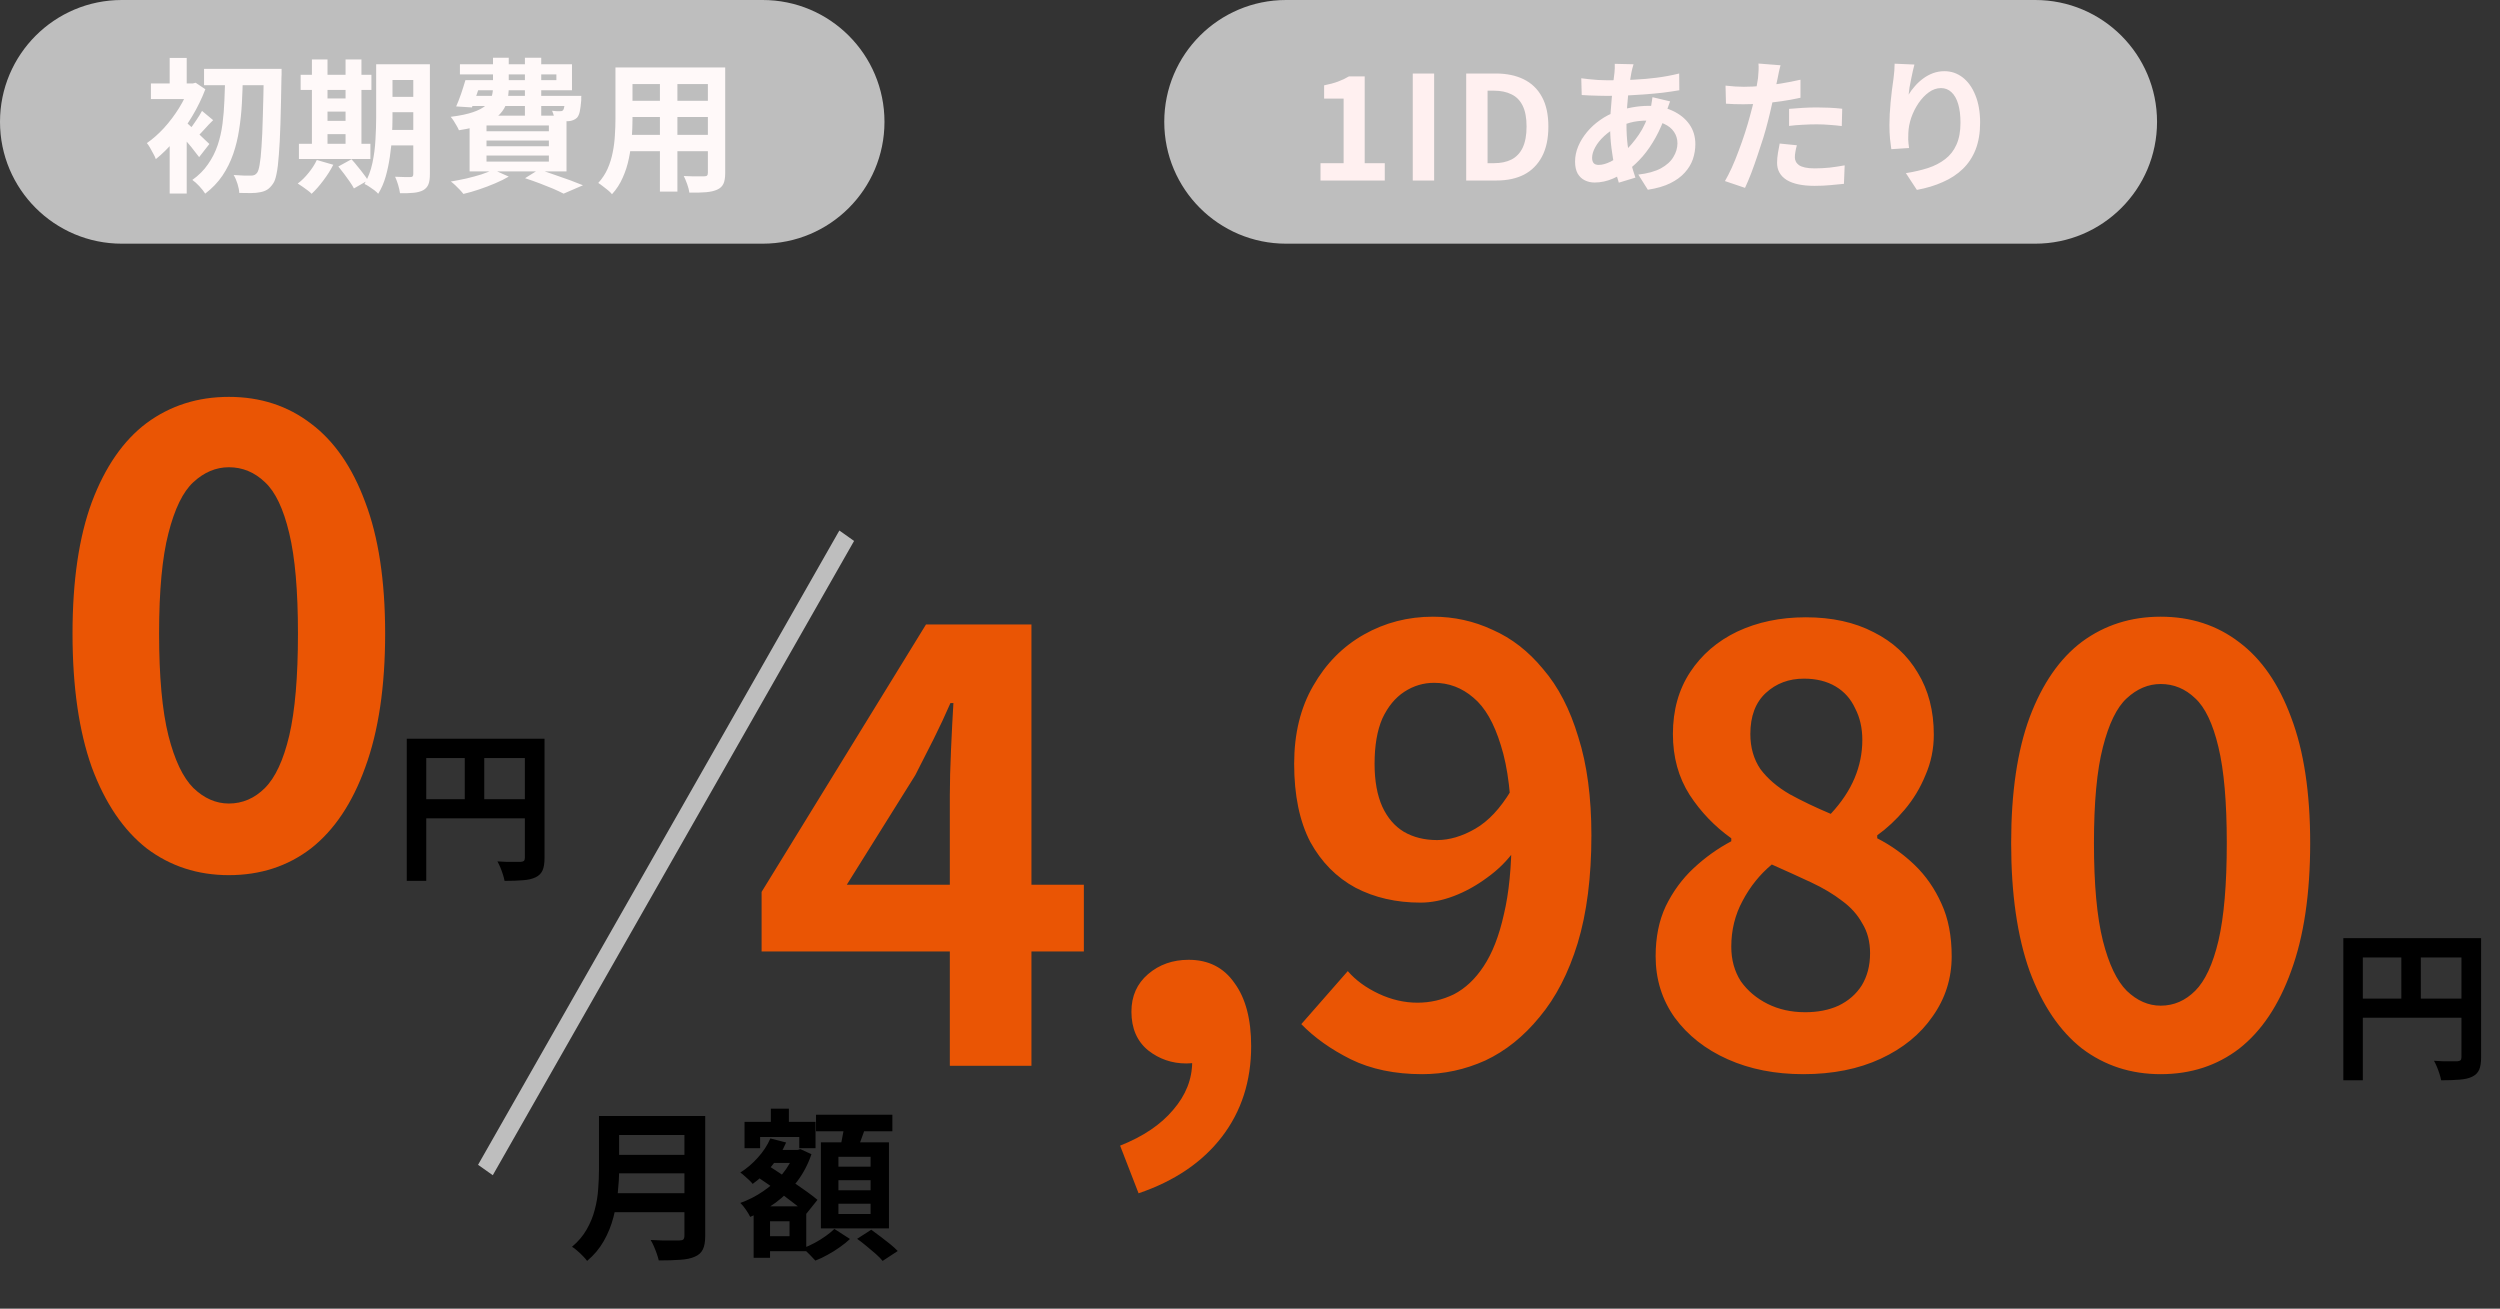
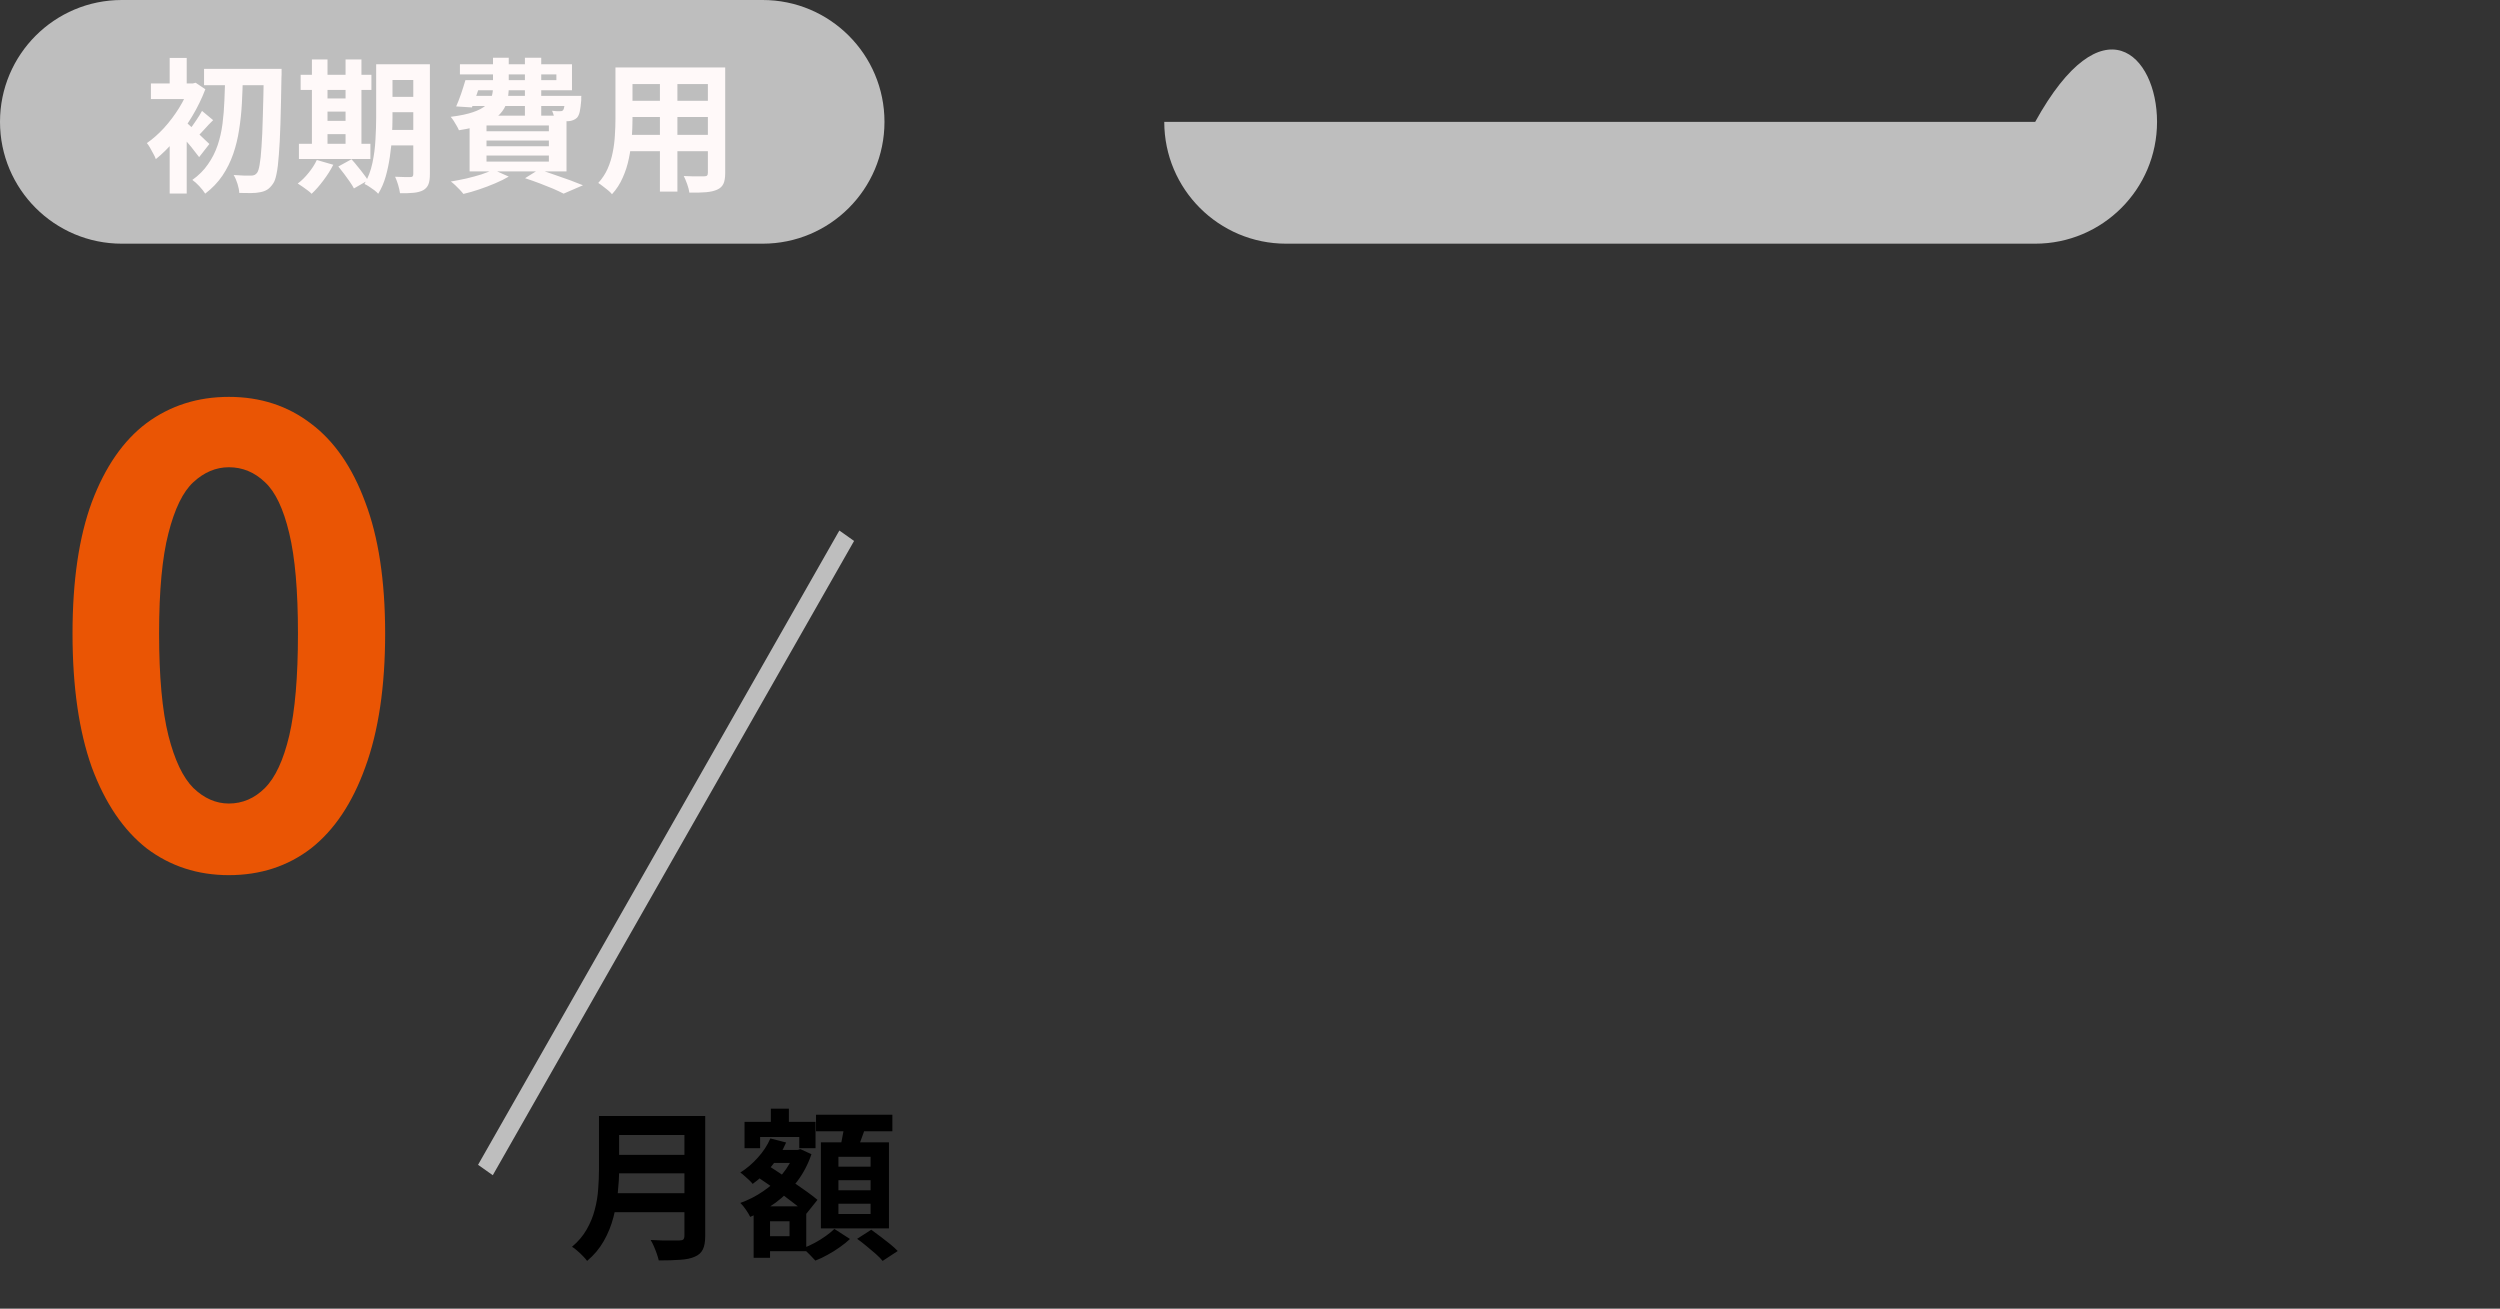
<svg xmlns="http://www.w3.org/2000/svg" width="277" height="145" viewBox="0 0 277 145" fill="none">
  <rect x="0" y="0" width="277" height="145" fill="#333333" stroke="none" />
  <path d="M0 13.5C0 6.044 6.044 0 13.5 0H84.5C91.956 0 98 6.044 98 13.5C98 20.956 91.956 27 84.5 27H13.5C6.044 27 0 20.956 0 13.5Z" fill="#BEBEBE" />
  <path d="M22.608 7.632H29.936V9.44H22.608V7.632ZM29.232 7.632H31.2C31.2 7.632 31.2 7.696 31.2 7.824C31.2 7.952 31.2 8.096 31.2 8.256C31.2 8.405 31.195 8.523 31.184 8.608C31.152 10.624 31.115 12.331 31.072 13.728C31.029 15.125 30.971 16.272 30.896 17.168C30.832 18.064 30.747 18.763 30.64 19.264C30.544 19.755 30.421 20.107 30.272 20.32C30.059 20.64 29.84 20.869 29.616 21.008C29.392 21.147 29.131 21.243 28.832 21.296C28.544 21.36 28.192 21.392 27.776 21.392C27.371 21.392 26.949 21.387 26.512 21.376C26.501 21.099 26.437 20.768 26.32 20.384C26.203 20 26.059 19.669 25.888 19.392C26.315 19.424 26.704 19.445 27.056 19.456C27.408 19.456 27.675 19.456 27.856 19.456C28.123 19.456 28.331 19.355 28.48 19.152C28.597 19.003 28.693 18.699 28.768 18.24C28.853 17.771 28.923 17.104 28.976 16.24C29.04 15.376 29.088 14.277 29.12 12.944C29.163 11.611 29.2 9.995 29.232 8.096V7.632ZM24.96 8.48H26.912C26.891 9.472 26.853 10.464 26.8 11.456C26.747 12.448 26.645 13.413 26.496 14.352C26.357 15.291 26.139 16.192 25.84 17.056C25.541 17.92 25.141 18.725 24.64 19.472C24.139 20.208 23.504 20.869 22.736 21.456C22.576 21.2 22.363 20.928 22.096 20.64C21.829 20.352 21.568 20.117 21.312 19.936C22.016 19.435 22.592 18.859 23.04 18.208C23.499 17.557 23.856 16.853 24.112 16.096C24.368 15.339 24.549 14.539 24.656 13.696C24.763 12.853 24.832 11.995 24.864 11.12C24.907 10.235 24.939 9.355 24.96 8.48ZM18.8 14.656L20.688 12.4V21.44H18.8V14.656ZM16.72 9.248H21.504V10.976H16.72V9.248ZM18.8 6.416H20.688V10.176H18.8V6.416ZM20.496 13.456C20.635 13.552 20.827 13.717 21.072 13.952C21.328 14.176 21.6 14.427 21.888 14.704C22.176 14.971 22.437 15.221 22.672 15.456C22.917 15.68 23.093 15.845 23.2 15.952L22.064 17.408C21.915 17.205 21.728 16.965 21.504 16.688C21.291 16.4 21.056 16.112 20.8 15.824C20.555 15.525 20.32 15.248 20.096 14.992C19.872 14.725 19.675 14.507 19.504 14.336L20.496 13.456ZM20.992 9.248H21.36L21.68 9.168L22.752 9.888C22.368 10.901 21.883 11.899 21.296 12.88C20.709 13.861 20.064 14.757 19.36 15.568C18.667 16.379 17.968 17.067 17.264 17.632C17.211 17.461 17.12 17.264 16.992 17.04C16.875 16.805 16.752 16.581 16.624 16.368C16.496 16.144 16.379 15.973 16.272 15.856C16.923 15.408 17.557 14.848 18.176 14.176C18.795 13.493 19.349 12.757 19.84 11.968C20.331 11.168 20.715 10.384 20.992 9.616V9.248ZM22.384 12.288L23.616 13.312C23.275 13.643 22.955 13.979 22.656 14.32C22.357 14.651 22.085 14.933 21.84 15.168L20.976 14.384C21.2 14.117 21.445 13.781 21.712 13.376C21.989 12.971 22.213 12.608 22.384 12.288ZM42.48 7.12H46.608V8.864H42.48V7.12ZM42.48 10.736H46.608V12.432H42.48V10.736ZM42.464 14.4H46.624V16.112H42.464V14.4ZM45.792 7.12H47.632V19.312C47.632 19.781 47.579 20.149 47.472 20.416C47.365 20.693 47.173 20.912 46.896 21.072C46.619 21.221 46.267 21.317 45.84 21.36C45.424 21.403 44.917 21.419 44.32 21.408C44.288 21.152 44.219 20.843 44.112 20.48C44.005 20.128 43.893 19.829 43.776 19.584C44.117 19.605 44.453 19.616 44.784 19.616C45.125 19.616 45.355 19.616 45.472 19.616C45.589 19.616 45.669 19.595 45.712 19.552C45.765 19.499 45.792 19.413 45.792 19.296V7.12ZM41.68 7.12H43.488V13.008C43.488 13.637 43.467 14.325 43.424 15.072C43.392 15.819 43.317 16.576 43.2 17.344C43.093 18.101 42.939 18.837 42.736 19.552C42.533 20.267 42.256 20.907 41.904 21.472C41.808 21.355 41.664 21.221 41.472 21.072C41.28 20.933 41.088 20.8 40.896 20.672C40.704 20.544 40.533 20.448 40.384 20.384C40.789 19.691 41.083 18.917 41.264 18.064C41.445 17.211 41.557 16.347 41.6 15.472C41.653 14.587 41.68 13.765 41.68 13.008V7.12ZM33.312 8.288H41.152V9.968H33.312V8.288ZM35.392 10.912H39.216V12.368H35.392V10.912ZM35.392 13.392H39.216V14.864H35.392V13.392ZM33.12 15.936H41.04V17.616H33.12V15.936ZM34.56 6.592H36.288V16.544H34.56V6.592ZM38.288 6.592H40.048V16.544H38.288V6.592ZM35.104 17.728L36.928 18.256C36.629 18.843 36.261 19.424 35.824 20C35.387 20.587 34.955 21.077 34.528 21.472C34.421 21.355 34.272 21.227 34.08 21.088C33.899 20.949 33.707 20.811 33.504 20.672C33.312 20.533 33.141 20.421 32.992 20.336C33.419 20.016 33.819 19.621 34.192 19.152C34.576 18.683 34.88 18.208 35.104 17.728ZM37.488 18.448L38.944 17.648C39.157 17.872 39.376 18.128 39.6 18.416C39.835 18.693 40.053 18.971 40.256 19.248C40.469 19.515 40.64 19.76 40.768 19.984L39.216 20.88C39.109 20.667 38.955 20.416 38.752 20.128C38.56 19.851 38.352 19.563 38.128 19.264C37.904 18.965 37.691 18.693 37.488 18.448ZM52.112 8.88H61.648V8.24H50.96V7.12H63.376V10H52.112V8.88ZM51.568 8.88H53.36C53.189 9.392 53.008 9.925 52.816 10.48C52.624 11.024 52.448 11.499 52.288 11.904L50.544 11.792C50.725 11.387 50.907 10.923 51.088 10.4C51.269 9.867 51.429 9.36 51.568 8.88ZM51.728 10.624H63.248V11.744H51.392L51.728 10.624ZM62.608 10.624H64.416C64.416 10.624 64.411 10.683 64.4 10.8C64.4 10.917 64.4 11.024 64.4 11.12C64.357 11.643 64.304 12.053 64.24 12.352C64.176 12.651 64.075 12.88 63.936 13.04C63.819 13.157 63.675 13.248 63.504 13.312C63.344 13.376 63.179 13.413 63.008 13.424C62.848 13.435 62.635 13.44 62.368 13.44C62.101 13.44 61.808 13.435 61.488 13.424C61.477 13.253 61.44 13.061 61.376 12.848C61.312 12.624 61.243 12.432 61.168 12.272C61.36 12.293 61.531 12.309 61.68 12.32C61.84 12.331 61.963 12.331 62.048 12.32C62.123 12.32 62.187 12.315 62.24 12.304C62.293 12.293 62.341 12.261 62.384 12.208C62.448 12.144 62.496 12.005 62.528 11.792C62.56 11.579 62.587 11.253 62.608 10.816V10.624ZM54.624 6.4H56.368V9.712C56.368 10.277 56.299 10.811 56.16 11.312C56.021 11.803 55.76 12.251 55.376 12.656C54.992 13.061 54.437 13.413 53.712 13.712C52.987 14.011 52.032 14.251 50.848 14.432C50.795 14.293 50.715 14.133 50.608 13.952C50.501 13.76 50.389 13.573 50.272 13.392C50.155 13.211 50.043 13.061 49.936 12.944C50.96 12.816 51.781 12.645 52.4 12.432C53.019 12.219 53.488 11.973 53.808 11.696C54.128 11.419 54.341 11.115 54.448 10.784C54.565 10.443 54.624 10.075 54.624 9.68V6.4ZM58.16 6.4H59.968V12.864H58.16V6.4ZM53.904 15.568V16.208H60.816V15.568H53.904ZM53.904 17.232V17.904H60.816V17.232H53.904ZM53.904 13.904V14.544H60.816V13.904H53.904ZM52.032 12.816H62.768V18.992H52.032V12.816ZM58.176 19.744L59.712 18.784C60.288 18.965 60.875 19.163 61.472 19.376C62.08 19.579 62.656 19.781 63.2 19.984C63.744 20.187 64.208 20.368 64.592 20.528L62.448 21.456C62.139 21.296 61.755 21.115 61.296 20.912C60.837 20.72 60.341 20.523 59.808 20.32C59.275 20.117 58.731 19.925 58.176 19.744ZM54.656 18.8L56.368 19.568C55.931 19.824 55.424 20.075 54.848 20.32C54.272 20.565 53.68 20.789 53.072 20.992C52.475 21.195 51.899 21.36 51.344 21.488C51.248 21.36 51.115 21.205 50.944 21.024C50.773 20.853 50.603 20.683 50.432 20.512C50.261 20.352 50.101 20.219 49.952 20.112C50.528 20.016 51.104 19.904 51.68 19.776C52.267 19.637 52.816 19.488 53.328 19.328C53.84 19.157 54.283 18.981 54.656 18.8ZM69.296 7.472H79.104V9.312H69.296V7.472ZM69.296 11.168H79.136V12.96H69.296V11.168ZM69.264 14.944H79.2V16.752H69.264V14.944ZM68.192 7.472H70.08V13.232C70.08 13.861 70.053 14.549 70 15.296C69.947 16.043 69.84 16.795 69.68 17.552C69.531 18.299 69.301 19.013 68.992 19.696C68.693 20.379 68.299 20.987 67.808 21.52C67.712 21.392 67.568 21.248 67.376 21.088C67.184 20.928 66.987 20.773 66.784 20.624C66.592 20.475 66.427 20.357 66.288 20.272C66.725 19.792 67.072 19.264 67.328 18.688C67.584 18.101 67.771 17.499 67.888 16.88C68.016 16.251 68.096 15.627 68.128 15.008C68.171 14.379 68.192 13.781 68.192 13.216V7.472ZM78.432 7.472H80.352V19.168C80.352 19.68 80.288 20.075 80.16 20.352C80.032 20.64 79.803 20.859 79.472 21.008C79.152 21.157 78.741 21.253 78.24 21.296C77.739 21.339 77.12 21.355 76.384 21.344C76.352 21.088 76.272 20.779 76.144 20.416C76.016 20.053 75.888 19.749 75.76 19.504C76.069 19.515 76.379 19.525 76.688 19.536C76.997 19.536 77.269 19.536 77.504 19.536C77.749 19.536 77.925 19.536 78.032 19.536C78.181 19.536 78.283 19.509 78.336 19.456C78.4 19.403 78.432 19.301 78.432 19.152V7.472ZM73.12 8.208H75.056V21.232H73.12V8.208Z" fill="#FFF9F9" />
  <path d="M25.355 96.966C21.905 96.966 18.869 95.977 16.247 93.999C13.671 91.975 11.647 88.985 10.175 85.029C8.749 81.027 8.036 76.082 8.036 70.194C8.036 64.352 8.749 59.499 10.175 55.635C11.647 51.725 13.671 48.804 16.247 46.872C18.869 44.94 21.905 43.974 25.355 43.974C28.851 43.974 31.887 44.963 34.463 46.941C37.039 48.873 39.04 51.771 40.466 55.635C41.938 59.499 42.674 64.352 42.674 70.194C42.674 76.082 41.938 81.027 40.466 85.029C39.04 88.985 37.039 91.975 34.463 93.999C31.887 95.977 28.851 96.966 25.355 96.966ZM25.355 89.031C26.873 89.031 28.207 88.456 29.357 87.306C30.507 86.156 31.404 84.224 32.048 81.51C32.692 78.75 33.014 74.978 33.014 70.194C33.014 65.456 32.692 61.753 32.048 59.085C31.404 56.371 30.507 54.485 29.357 53.427C28.207 52.323 26.873 51.771 25.355 51.771C23.929 51.771 22.618 52.323 21.422 53.427C20.272 54.485 19.352 56.371 18.662 59.085C17.972 61.753 17.627 65.456 17.627 70.194C17.627 74.978 17.972 78.75 18.662 81.51C19.352 84.224 20.272 86.156 21.422 87.306C22.618 88.456 23.929 89.031 25.355 89.031Z" fill="#EA5504" />
-   <path d="M45.069 81.852H59.181V83.994H47.229V97.602H45.069V81.852ZM58.155 81.852H60.333V95.082C60.333 95.658 60.261 96.108 60.117 96.432C59.973 96.768 59.715 97.026 59.343 97.206C58.971 97.386 58.503 97.494 57.939 97.53C57.387 97.578 56.709 97.602 55.905 97.602C55.869 97.398 55.809 97.164 55.725 96.9C55.641 96.636 55.545 96.372 55.437 96.108C55.329 95.856 55.221 95.634 55.113 95.442C55.461 95.466 55.809 95.484 56.157 95.496C56.517 95.496 56.835 95.496 57.111 95.496C57.387 95.496 57.579 95.496 57.687 95.496C57.855 95.484 57.975 95.448 58.047 95.388C58.119 95.316 58.155 95.202 58.155 95.046V81.852ZM46.239 88.548H59.217V90.672H46.239V88.548ZM51.495 83.022H53.655V89.61H51.495V83.022Z" fill="black" />
  <line y1="-1" x2="80.872" y2="-1" transform="matrix(-0.495 0.869 -0.816 -0.577 93 58.782)" stroke="#BEBEBE" stroke-width="2" />
-   <path d="M129 13.5C129 6.044 135.044 0 142.5 0H225.5C232.956 0 239 6.044 239 13.5C239 20.956 232.956 27 225.5 27H142.5C135.044 27 129 20.956 129 13.5Z" fill="#BEBEBE" />
-   <path d="M146.312 20V18.08H148.872V10.928H146.712V9.456C147.309 9.339 147.821 9.2 148.248 9.04C148.685 8.88 149.091 8.688 149.464 8.464H151.208V18.08H153.432V20H146.312ZM156.534 20V8.144H158.902V20H156.534ZM162.455 20V8.144H165.703C166.919 8.144 167.959 8.357 168.823 8.784C169.697 9.211 170.369 9.856 170.839 10.72C171.319 11.584 171.559 12.683 171.559 14.016C171.559 15.349 171.324 16.459 170.855 17.344C170.385 18.229 169.724 18.896 168.871 19.344C168.017 19.781 167.004 20 165.831 20H162.455ZM164.823 18.08H165.543C166.289 18.08 166.929 17.947 167.463 17.68C168.007 17.403 168.423 16.965 168.711 16.368C168.999 15.76 169.143 14.976 169.143 14.016C169.143 13.056 168.999 12.288 168.711 11.712C168.423 11.125 168.007 10.704 167.463 10.448C166.929 10.181 166.289 10.048 165.543 10.048H164.823V18.08ZM180.997 7.12C180.954 7.269 180.911 7.419 180.869 7.568C180.837 7.707 180.805 7.84 180.773 7.968C180.677 8.469 180.586 9.045 180.501 9.696C180.415 10.336 180.346 11.008 180.293 11.712C180.239 12.405 180.213 13.088 180.213 13.76C180.213 14.592 180.255 15.36 180.341 16.064C180.426 16.757 180.543 17.403 180.693 18C180.853 18.587 181.023 19.147 181.205 19.68L179.365 20.24C179.205 19.76 179.05 19.189 178.901 18.528C178.762 17.867 178.645 17.157 178.549 16.4C178.453 15.632 178.405 14.859 178.405 14.08C178.405 13.547 178.421 13.013 178.453 12.48C178.495 11.936 178.538 11.403 178.581 10.88C178.623 10.347 178.671 9.84 178.725 9.36C178.789 8.869 178.842 8.427 178.885 8.032C178.895 7.883 178.906 7.723 178.917 7.552C178.927 7.371 178.927 7.211 178.917 7.072L180.997 7.12ZM178.149 8.896C179.162 8.896 180.111 8.875 180.997 8.832C181.893 8.789 182.751 8.715 183.573 8.608C184.405 8.501 185.231 8.347 186.053 8.144L186.069 10C185.514 10.096 184.901 10.187 184.229 10.272C183.567 10.347 182.874 10.411 182.149 10.464C181.434 10.517 180.73 10.56 180.037 10.592C179.343 10.613 178.693 10.624 178.085 10.624C177.807 10.624 177.493 10.619 177.141 10.608C176.799 10.597 176.458 10.587 176.117 10.576C175.786 10.555 175.498 10.539 175.253 10.528L175.205 8.672C175.386 8.693 175.647 8.725 175.989 8.768C176.33 8.8 176.693 8.832 177.077 8.864C177.471 8.885 177.829 8.896 178.149 8.896ZM185.045 11.232C185.013 11.328 184.965 11.461 184.901 11.632C184.837 11.803 184.773 11.979 184.709 12.16C184.655 12.341 184.613 12.485 184.581 12.592C184.271 13.552 183.893 14.432 183.445 15.232C183.007 16.021 182.533 16.715 182.021 17.312C181.509 17.899 181.002 18.379 180.501 18.752C179.978 19.147 179.381 19.493 178.709 19.792C178.037 20.08 177.359 20.224 176.677 20.224C176.293 20.224 175.935 20.144 175.605 19.984C175.274 19.824 175.007 19.573 174.805 19.232C174.613 18.88 174.517 18.437 174.517 17.904C174.517 17.328 174.634 16.763 174.869 16.208C175.103 15.653 175.429 15.125 175.845 14.624C176.261 14.123 176.746 13.68 177.301 13.296C177.855 12.901 178.453 12.592 179.093 12.368C179.615 12.176 180.186 12.021 180.805 11.904C181.434 11.787 182.053 11.728 182.661 11.728C183.653 11.728 184.538 11.909 185.317 12.272C186.106 12.635 186.725 13.131 187.173 13.76C187.621 14.389 187.845 15.125 187.845 15.968C187.845 16.533 187.754 17.088 187.573 17.632C187.391 18.165 187.093 18.661 186.677 19.12C186.271 19.579 185.733 19.973 185.061 20.304C184.389 20.635 183.562 20.875 182.581 21.024L181.525 19.344C182.549 19.227 183.381 18.997 184.021 18.656C184.661 18.304 185.125 17.883 185.413 17.392C185.711 16.901 185.861 16.395 185.861 15.872C185.861 15.403 185.733 14.981 185.477 14.608C185.231 14.235 184.858 13.936 184.357 13.712C183.866 13.477 183.258 13.36 182.533 13.36C181.807 13.36 181.157 13.44 180.581 13.6C180.015 13.76 179.541 13.931 179.157 14.112C178.623 14.368 178.149 14.693 177.733 15.088C177.317 15.472 176.991 15.877 176.757 16.304C176.522 16.731 176.405 17.125 176.405 17.488C176.405 17.744 176.463 17.941 176.581 18.08C176.698 18.208 176.885 18.272 177.141 18.272C177.525 18.272 177.967 18.149 178.469 17.904C178.97 17.648 179.466 17.291 179.957 16.832C180.533 16.299 181.077 15.659 181.589 14.912C182.101 14.165 182.522 13.237 182.853 12.128C182.885 12.021 182.917 11.883 182.949 11.712C182.981 11.541 183.007 11.371 183.029 11.2C183.061 11.019 183.082 10.875 183.093 10.768L185.045 11.232ZM197.285 7.232C197.221 7.445 197.157 7.707 197.093 8.016C197.029 8.325 196.981 8.565 196.949 8.736C196.874 9.099 196.778 9.541 196.661 10.064C196.554 10.587 196.431 11.141 196.293 11.728C196.165 12.315 196.031 12.875 195.893 13.408C195.754 13.973 195.583 14.587 195.381 15.248C195.178 15.899 194.959 16.565 194.725 17.248C194.501 17.92 194.271 18.565 194.037 19.184C193.802 19.792 193.573 20.336 193.349 20.816L191.125 20.064C191.359 19.659 191.61 19.168 191.877 18.592C192.143 18.005 192.399 17.376 192.645 16.704C192.901 16.032 193.135 15.365 193.349 14.704C193.562 14.043 193.743 13.429 193.893 12.864C193.999 12.491 194.101 12.107 194.197 11.712C194.293 11.317 194.378 10.933 194.453 10.56C194.527 10.187 194.591 9.84 194.645 9.52C194.709 9.189 194.757 8.901 194.789 8.656C194.821 8.357 194.842 8.059 194.853 7.76C194.863 7.461 194.858 7.221 194.837 7.04L197.285 7.232ZM193.205 9.616C193.855 9.616 194.533 9.584 195.237 9.52C195.941 9.456 196.65 9.365 197.365 9.248C198.079 9.131 198.789 8.992 199.493 8.832V10.832C198.831 10.981 198.127 11.109 197.381 11.216C196.634 11.323 195.898 11.408 195.173 11.472C194.447 11.525 193.781 11.552 193.173 11.552C192.789 11.552 192.442 11.547 192.133 11.536C191.823 11.515 191.525 11.499 191.237 11.488L191.189 9.488C191.605 9.531 191.962 9.563 192.261 9.584C192.559 9.605 192.874 9.616 193.205 9.616ZM198.229 12.064C198.677 12.021 199.173 11.984 199.717 11.952C200.261 11.92 200.789 11.904 201.301 11.904C201.759 11.904 202.223 11.915 202.693 11.936C203.173 11.957 203.647 11.995 204.117 12.048L204.069 13.968C203.674 13.915 203.237 13.872 202.757 13.84C202.287 13.797 201.807 13.776 201.317 13.776C200.773 13.776 200.245 13.792 199.733 13.824C199.231 13.845 198.73 13.888 198.229 13.952V12.064ZM199.093 16.096C199.029 16.32 198.975 16.555 198.933 16.8C198.89 17.035 198.869 17.243 198.869 17.424C198.869 17.595 198.906 17.755 198.981 17.904C199.055 18.053 199.173 18.187 199.333 18.304C199.493 18.411 199.711 18.496 199.989 18.56C200.277 18.624 200.634 18.656 201.061 18.656C201.605 18.656 202.149 18.629 202.693 18.576C203.247 18.512 203.813 18.427 204.389 18.32L204.309 20.368C203.861 20.421 203.365 20.469 202.821 20.512C202.277 20.565 201.685 20.592 201.045 20.592C199.701 20.592 198.671 20.373 197.957 19.936C197.253 19.488 196.901 18.859 196.901 18.048C196.901 17.685 196.933 17.317 196.997 16.944C197.061 16.571 197.125 16.224 197.189 15.904L199.093 16.096ZM212.117 7.152C212.063 7.344 212.005 7.584 211.941 7.872C211.877 8.16 211.813 8.464 211.749 8.784C211.685 9.093 211.626 9.397 211.573 9.696C211.53 9.995 211.498 10.256 211.477 10.48C211.669 10.16 211.898 9.851 212.165 9.552C212.431 9.243 212.73 8.965 213.061 8.72C213.402 8.464 213.77 8.261 214.165 8.112C214.57 7.963 214.997 7.888 215.445 7.888C216.191 7.888 216.863 8.117 217.461 8.576C218.058 9.035 218.527 9.691 218.869 10.544C219.221 11.397 219.397 12.411 219.397 13.584C219.397 14.715 219.231 15.707 218.901 16.56C218.57 17.403 218.095 18.123 217.477 18.72C216.858 19.317 216.117 19.803 215.253 20.176C214.399 20.56 213.445 20.848 212.389 21.04L211.173 19.184C212.058 19.045 212.869 18.859 213.605 18.624C214.351 18.379 214.991 18.048 215.525 17.632C216.069 17.216 216.485 16.683 216.773 16.032C217.071 15.371 217.221 14.56 217.221 13.6C217.221 12.779 217.135 12.085 216.965 11.52C216.794 10.944 216.543 10.507 216.213 10.208C215.893 9.909 215.509 9.76 215.061 9.76C214.591 9.76 214.143 9.915 213.717 10.224C213.29 10.533 212.906 10.939 212.565 11.44C212.234 11.931 211.967 12.464 211.765 13.04C211.573 13.616 211.466 14.171 211.445 14.704C211.434 14.928 211.429 15.173 211.429 15.44C211.439 15.707 211.471 16.027 211.525 16.4L209.557 16.528C209.514 16.219 209.466 15.835 209.413 15.376C209.37 14.907 209.349 14.4 209.349 13.856C209.349 13.483 209.359 13.083 209.381 12.656C209.413 12.229 209.445 11.797 209.477 11.36C209.519 10.912 209.567 10.464 209.621 10.016C209.685 9.568 209.743 9.141 209.797 8.736C209.839 8.427 209.871 8.123 209.893 7.824C209.914 7.525 209.925 7.269 209.925 7.056L212.117 7.152Z" fill="#FFF0F0" />
+   <path d="M129 13.5H225.5C232.956 0 239 6.044 239 13.5C239 20.956 232.956 27 225.5 27H142.5C135.044 27 129 20.956 129 13.5Z" fill="#BEBEBE" />
  <path d="M67.86 123.654H76.842V125.76H67.86V123.654ZM67.878 127.956H76.932V130.008H67.878V127.956ZM67.77 132.204H76.806V134.31H67.77V132.204ZM66.366 123.654H68.598V129.612C68.598 130.392 68.55 131.232 68.454 132.132C68.37 133.032 68.208 133.944 67.968 134.868C67.728 135.792 67.374 136.668 66.906 137.496C66.438 138.324 65.82 139.062 65.052 139.71C64.944 139.554 64.788 139.374 64.584 139.17C64.392 138.966 64.182 138.768 63.954 138.576C63.738 138.384 63.546 138.24 63.378 138.144C64.062 137.568 64.602 136.932 64.998 136.236C65.406 135.528 65.706 134.796 65.898 134.04C66.102 133.284 66.228 132.528 66.276 131.772C66.336 131.016 66.366 130.29 66.366 129.594V123.654ZM75.834 123.654H78.138V136.956C78.138 137.604 78.048 138.102 77.868 138.45C77.7 138.798 77.406 139.062 76.986 139.242C76.554 139.434 76.014 139.548 75.366 139.584C74.718 139.632 73.926 139.656 72.99 139.656C72.942 139.44 72.87 139.194 72.774 138.918C72.678 138.642 72.57 138.366 72.45 138.09C72.33 137.814 72.21 137.58 72.09 137.388C72.51 137.412 72.936 137.43 73.368 137.442C73.812 137.442 74.202 137.442 74.538 137.442C74.886 137.442 75.132 137.442 75.276 137.442C75.48 137.442 75.624 137.406 75.708 137.334C75.792 137.25 75.834 137.112 75.834 136.92V123.654ZM84.816 127.416H88.38V128.856H84.816V127.416ZM85.41 122.844H87.408V125.67H85.41V122.844ZM84.474 133.662H89.334V138.63H84.474V136.974H87.48V135.318H84.474V133.662ZM82.494 124.302H90.36V127.218H88.56V125.976H84.222V127.218H82.494V124.302ZM83.502 133.662H85.32V139.368H83.502V133.662ZM88.038 127.416H88.38L88.686 127.326L89.91 127.884C89.526 129.012 88.992 130.026 88.308 130.926C87.624 131.814 86.838 132.588 85.95 133.248C85.062 133.896 84.12 134.424 83.124 134.832C83.016 134.604 82.854 134.334 82.638 134.022C82.422 133.71 82.218 133.464 82.026 133.284C82.914 132.972 83.76 132.54 84.564 131.988C85.38 131.436 86.088 130.8 86.688 130.08C87.288 129.348 87.738 128.556 88.038 127.704V127.416ZM85.356 126.138L87.102 126.588C86.706 127.524 86.172 128.394 85.5 129.198C84.84 129.99 84.138 130.65 83.394 131.178C83.31 131.058 83.184 130.92 83.016 130.764C82.848 130.608 82.674 130.452 82.494 130.296C82.314 130.128 82.158 130.002 82.026 129.918C82.734 129.474 83.382 128.922 83.97 128.262C84.57 127.602 85.032 126.894 85.356 126.138ZM83.736 130.278L84.87 128.982C85.314 129.27 85.8 129.588 86.328 129.936C86.856 130.284 87.384 130.638 87.912 130.998C88.44 131.358 88.938 131.706 89.406 132.042C89.874 132.378 90.264 132.678 90.576 132.942L89.352 134.472C89.052 134.184 88.674 133.866 88.218 133.518C87.774 133.17 87.294 132.804 86.778 132.42C86.262 132.036 85.74 131.658 85.212 131.286C84.684 130.914 84.192 130.578 83.736 130.278ZM90.414 123.51H98.874V125.346H90.414V123.51ZM92.898 130.764V131.88H96.462V130.764H92.898ZM92.898 133.374V134.508H96.462V133.374H92.898ZM92.898 128.172V129.27H96.462V128.172H92.898ZM90.954 126.57H98.496V136.11H90.954V126.57ZM93.582 124.482L95.94 124.77C95.76 125.31 95.568 125.85 95.364 126.39C95.172 126.918 94.992 127.374 94.824 127.758L93.042 127.416C93.114 127.128 93.18 126.816 93.24 126.48C93.312 126.132 93.378 125.784 93.438 125.436C93.498 125.088 93.546 124.77 93.582 124.482ZM92.448 136.164L94.176 137.28C93.864 137.58 93.492 137.88 93.06 138.18C92.628 138.492 92.178 138.774 91.71 139.026C91.242 139.29 90.786 139.506 90.342 139.674C90.174 139.482 89.958 139.254 89.694 138.99C89.43 138.726 89.184 138.498 88.956 138.306C89.388 138.15 89.826 137.952 90.27 137.712C90.714 137.472 91.128 137.214 91.512 136.938C91.896 136.662 92.208 136.404 92.448 136.164ZM94.968 137.262L96.534 136.254C96.858 136.482 97.206 136.74 97.578 137.028C97.95 137.304 98.304 137.58 98.64 137.856C98.976 138.132 99.252 138.384 99.468 138.612L97.794 139.71C97.614 139.482 97.362 139.224 97.038 138.936C96.714 138.648 96.366 138.354 95.994 138.054C95.634 137.754 95.292 137.49 94.968 137.262Z" fill="black" />
-   <path d="M105.242 118.094V88.064C105.242 86.656 105.286 84.984 105.374 83.048C105.462 81.068 105.55 79.352 105.638 77.9H105.308C104.736 79.22 104.12 80.54 103.46 81.86C102.8 83.18 102.118 84.522 101.414 85.886L93.824 98.03H120.092V105.422H84.386V98.822L102.602 69.188H114.284V118.094H105.242ZM126.154 132.218L124.108 126.938C126.66 125.926 128.618 124.606 129.982 122.978C131.39 121.35 132.094 119.568 132.094 117.632L131.764 110.702L135.196 116.444C134.668 116.928 134.074 117.28 133.414 117.5C132.798 117.72 132.138 117.83 131.434 117.83C129.85 117.83 128.442 117.346 127.21 116.378C125.978 115.366 125.362 113.936 125.362 112.088C125.362 110.372 125.978 108.986 127.21 107.93C128.442 106.874 129.938 106.346 131.698 106.346C133.898 106.346 135.592 107.204 136.78 108.92C138.012 110.592 138.628 112.924 138.628 115.916C138.628 119.788 137.55 123.132 135.394 125.948C133.238 128.764 130.158 130.854 126.154 132.218ZM157.583 119.018C154.547 119.018 151.907 118.468 149.663 117.368C147.463 116.268 145.637 114.97 144.185 113.474L149.333 107.6C150.213 108.612 151.357 109.448 152.765 110.108C154.173 110.768 155.603 111.098 157.055 111.098C158.463 111.098 159.805 110.79 161.081 110.174C162.357 109.514 163.457 108.48 164.381 107.072C165.349 105.62 166.097 103.706 166.625 101.33C167.197 98.954 167.483 96.028 167.483 92.552C167.483 88.372 167.087 85.05 166.295 82.586C165.547 80.122 164.535 78.362 163.259 77.306C161.983 76.206 160.531 75.656 158.903 75.656C157.715 75.656 156.615 75.986 155.603 76.646C154.591 77.306 153.777 78.296 153.161 79.616C152.589 80.936 152.303 82.608 152.303 84.632C152.303 86.524 152.589 88.108 153.161 89.384C153.733 90.616 154.525 91.54 155.537 92.156C156.593 92.772 157.825 93.08 159.233 93.08C160.597 93.08 162.005 92.662 163.457 91.826C164.909 90.99 166.229 89.582 167.417 87.602L167.879 94.136C167.043 95.324 166.009 96.358 164.777 97.238C163.589 98.118 162.357 98.8 161.081 99.284C159.805 99.768 158.573 100.01 157.385 100.01C154.701 100.01 152.303 99.46 150.191 98.36C148.079 97.216 146.407 95.522 145.175 93.278C143.987 90.99 143.393 88.108 143.393 84.632C143.393 81.288 144.097 78.406 145.505 75.986C146.913 73.522 148.783 71.63 151.115 70.31C153.447 68.99 155.999 68.33 158.771 68.33C161.103 68.33 163.303 68.814 165.371 69.782C167.483 70.706 169.353 72.158 170.981 74.138C172.653 76.074 173.951 78.582 174.875 81.662C175.843 84.698 176.327 88.328 176.327 92.552C176.327 97.172 175.821 101.154 174.809 104.498C173.797 107.798 172.389 110.526 170.585 112.682C168.825 114.838 166.823 116.444 164.579 117.5C162.335 118.512 160.003 119.018 157.583 119.018ZM199.812 119.018C196.688 119.018 193.894 118.468 191.43 117.368C188.966 116.268 187.008 114.728 185.556 112.748C184.148 110.768 183.444 108.502 183.444 105.95C183.444 103.838 183.818 101.99 184.566 100.406C185.358 98.778 186.392 97.37 187.668 96.182C188.944 94.994 190.33 94.004 191.826 93.212V92.882C189.978 91.562 188.438 89.956 187.206 88.064C185.974 86.128 185.358 83.884 185.358 81.332C185.358 78.692 185.996 76.404 187.272 74.468C188.548 72.532 190.286 71.036 192.486 69.98C194.73 68.924 197.26 68.396 200.076 68.396C202.98 68.396 205.488 68.946 207.6 70.046C209.712 71.102 211.34 72.598 212.484 74.534C213.672 76.47 214.266 78.758 214.266 81.398C214.266 82.982 213.958 84.478 213.342 85.886C212.77 87.294 212 88.57 211.032 89.714C210.108 90.814 209.096 91.76 207.996 92.552V92.882C209.536 93.674 210.922 94.664 212.154 95.852C213.386 97.04 214.376 98.47 215.124 100.142C215.872 101.77 216.246 103.706 216.246 105.95C216.246 108.414 215.542 110.636 214.134 112.616C212.77 114.596 210.856 116.158 208.392 117.302C205.928 118.446 203.068 119.018 199.812 119.018ZM202.848 90.176C204.036 88.9 204.916 87.58 205.488 86.216C206.06 84.852 206.346 83.444 206.346 81.992C206.346 80.672 206.082 79.506 205.554 78.494C205.07 77.438 204.344 76.624 203.376 76.052C202.408 75.48 201.242 75.194 199.878 75.194C198.206 75.194 196.798 75.722 195.654 76.778C194.51 77.834 193.938 79.352 193.938 81.332C193.938 82.828 194.312 84.126 195.06 85.226C195.852 86.282 196.93 87.206 198.294 87.998C199.658 88.746 201.176 89.472 202.848 90.176ZM200.01 112.154C201.418 112.154 202.65 111.912 203.706 111.428C204.806 110.9 205.664 110.152 206.28 109.184C206.896 108.172 207.204 106.984 207.204 105.62C207.204 104.344 206.918 103.244 206.346 102.32C205.818 101.352 205.07 100.516 204.102 99.812C203.134 99.064 201.99 98.382 200.67 97.766C199.35 97.15 197.898 96.49 196.314 95.786C194.994 96.886 193.916 98.228 193.08 99.812C192.244 101.352 191.826 103.046 191.826 104.894C191.826 106.346 192.178 107.622 192.882 108.722C193.63 109.778 194.62 110.614 195.852 111.23C197.084 111.846 198.47 112.154 200.01 112.154ZM239.402 119.018C236.102 119.018 233.198 118.072 230.69 116.18C228.226 114.244 226.29 111.384 224.882 107.6C223.518 103.772 222.836 99.042 222.836 93.41C222.836 87.822 223.518 83.18 224.882 79.484C226.29 75.744 228.226 72.95 230.69 71.102C233.198 69.254 236.102 68.33 239.402 68.33C242.746 68.33 245.65 69.276 248.114 71.168C250.578 73.016 252.492 75.788 253.856 79.484C255.264 83.18 255.968 87.822 255.968 93.41C255.968 99.042 255.264 103.772 253.856 107.6C252.492 111.384 250.578 114.244 248.114 116.18C245.65 118.072 242.746 119.018 239.402 119.018ZM239.402 111.428C240.854 111.428 242.13 110.878 243.23 109.778C244.33 108.678 245.188 106.83 245.804 104.234C246.42 101.594 246.728 97.986 246.728 93.41C246.728 88.878 246.42 85.336 245.804 82.784C245.188 80.188 244.33 78.384 243.23 77.372C242.13 76.316 240.854 75.788 239.402 75.788C238.038 75.788 236.784 76.316 235.64 77.372C234.54 78.384 233.66 80.188 233 82.784C232.34 85.336 232.01 88.878 232.01 93.41C232.01 97.986 232.34 101.594 233 104.234C233.66 106.83 234.54 108.678 235.64 109.778C236.784 110.878 238.038 111.428 239.402 111.428Z" fill="#EA5504" />
-   <path d="M259.642 103.946H273.754V106.088H261.802V119.696H259.642V103.946ZM272.728 103.946H274.906V117.176C274.906 117.752 274.834 118.202 274.69 118.526C274.546 118.862 274.288 119.12 273.916 119.3C273.544 119.48 273.076 119.588 272.512 119.624C271.96 119.672 271.282 119.696 270.478 119.696C270.442 119.492 270.382 119.258 270.298 118.994C270.214 118.73 270.118 118.466 270.01 118.202C269.902 117.95 269.794 117.728 269.686 117.536C270.034 117.56 270.382 117.578 270.73 117.59C271.09 117.59 271.408 117.59 271.684 117.59C271.96 117.59 272.152 117.59 272.26 117.59C272.428 117.578 272.548 117.542 272.62 117.482C272.692 117.41 272.728 117.296 272.728 117.14V103.946ZM260.812 110.642H273.79V112.766H260.812V110.642ZM266.068 105.116H268.228V111.704H266.068V105.116Z" fill="black" />
</svg>